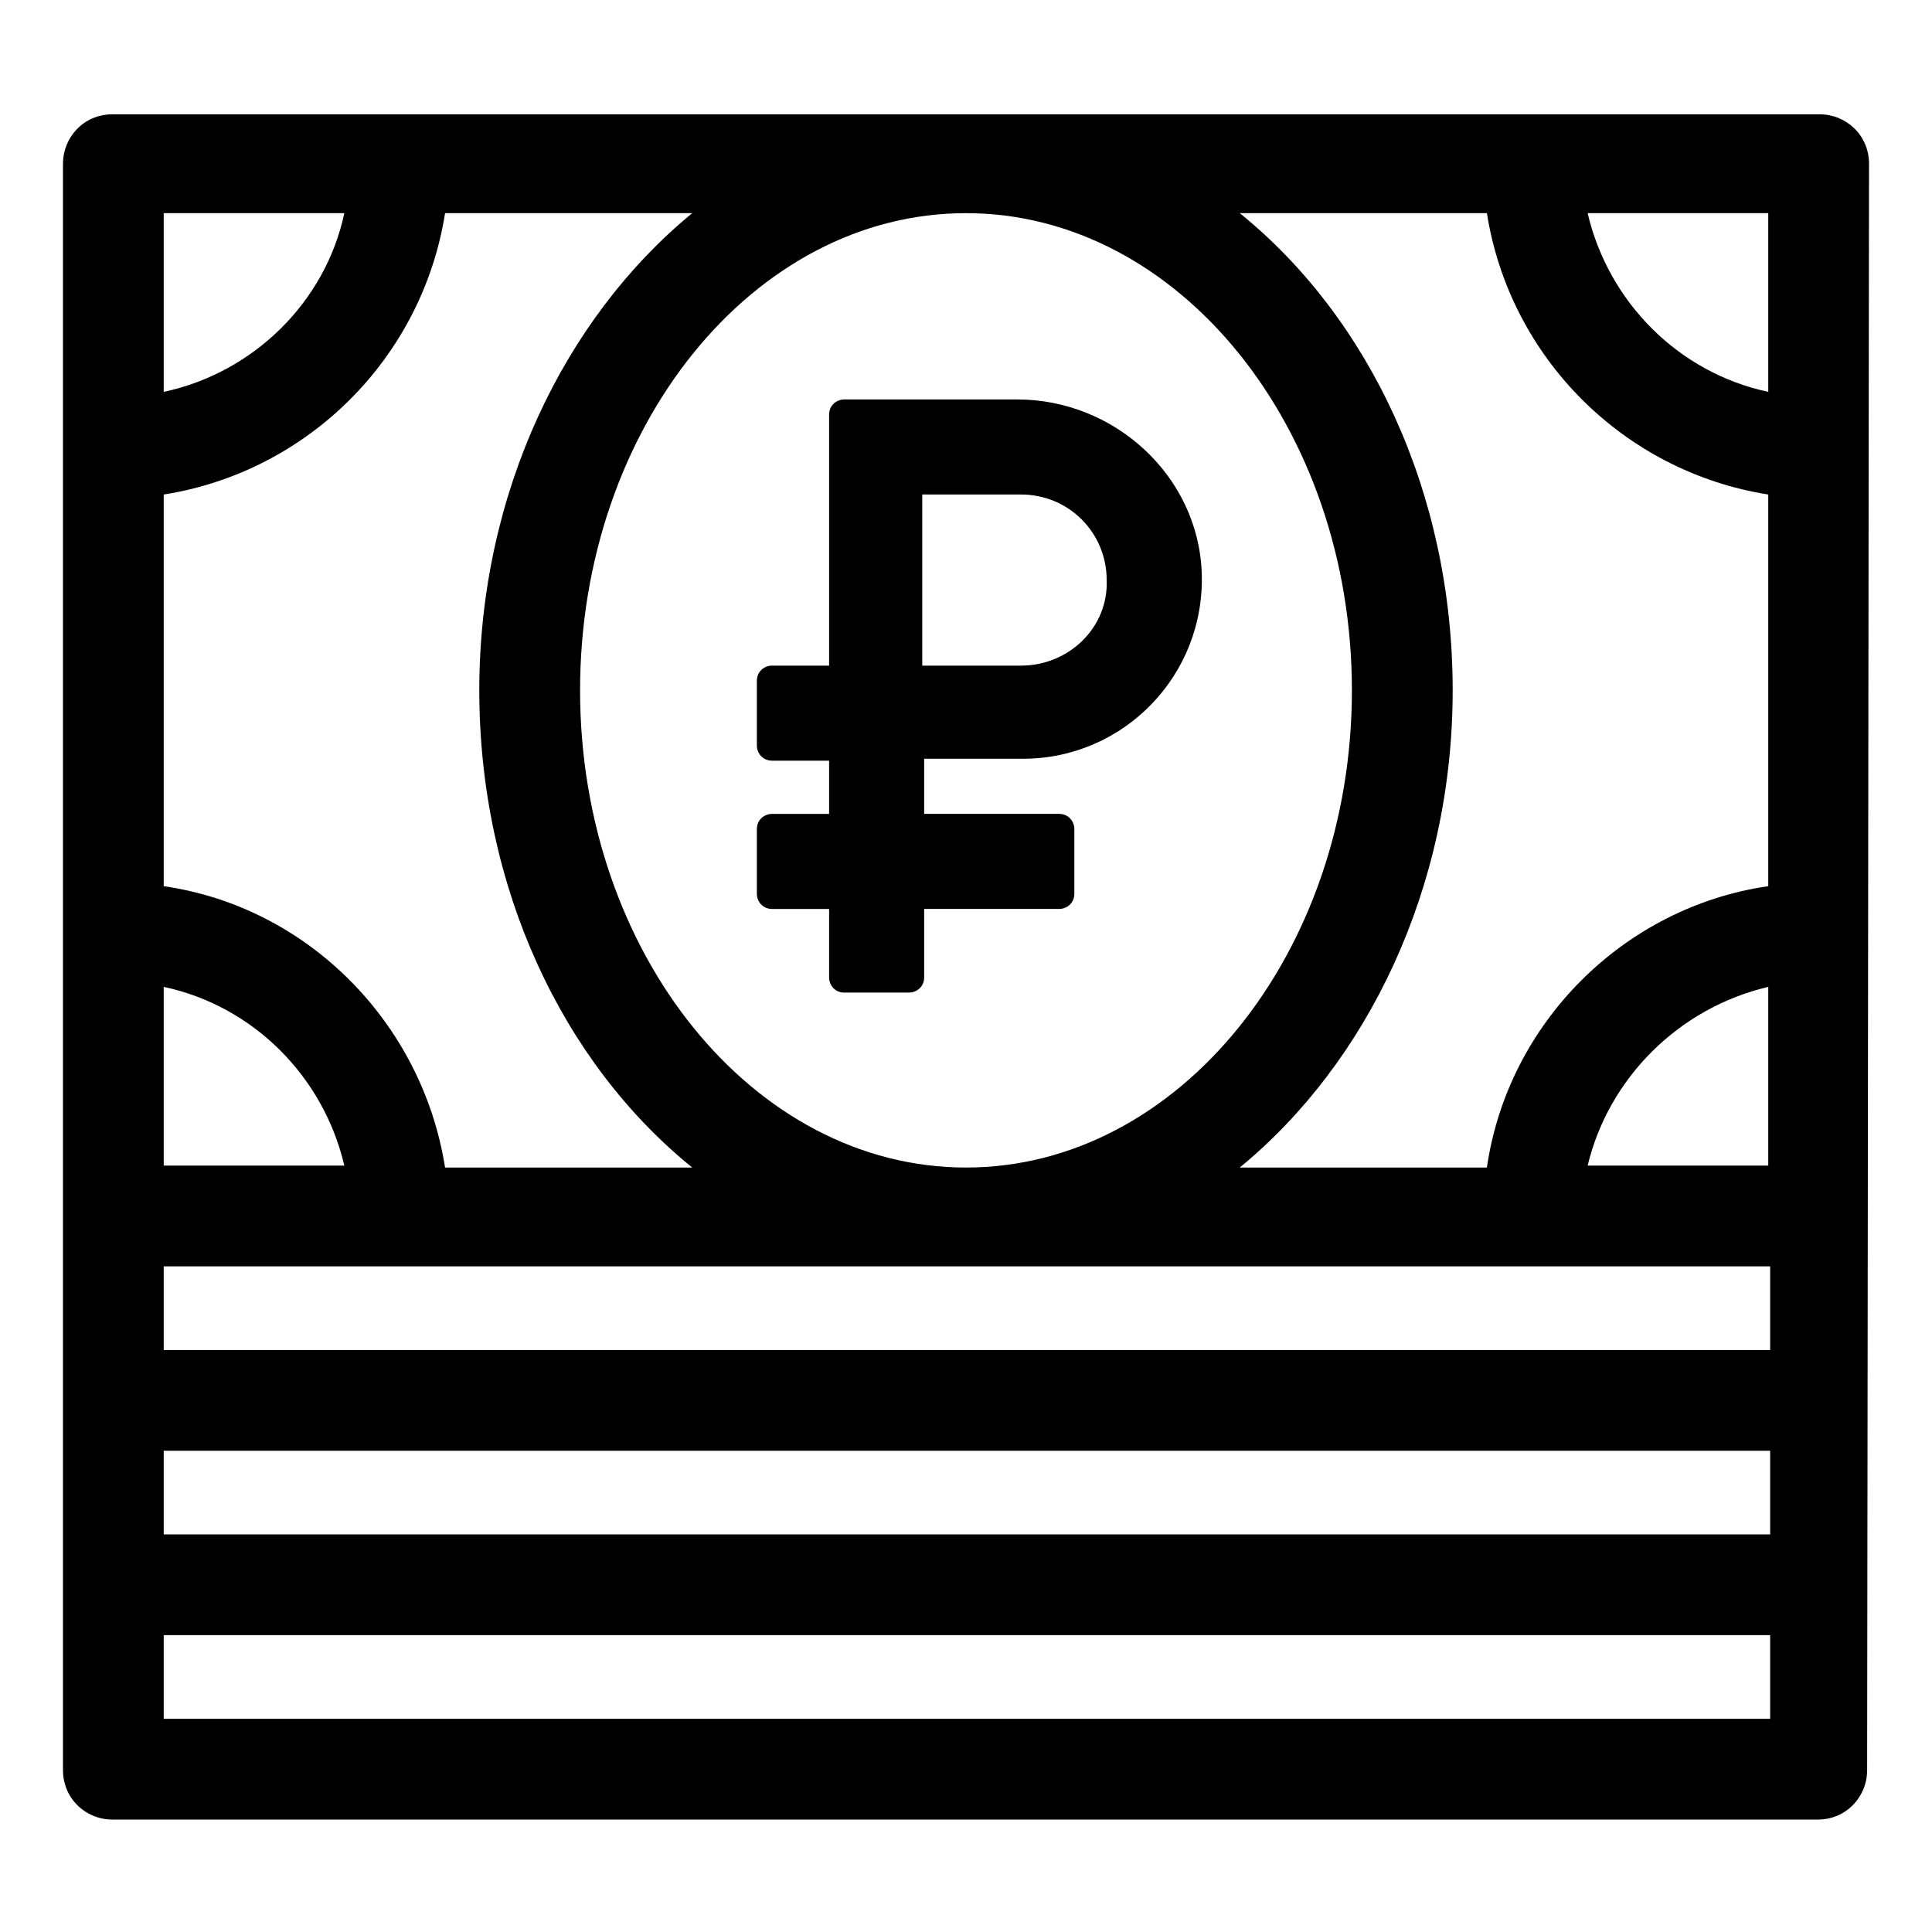
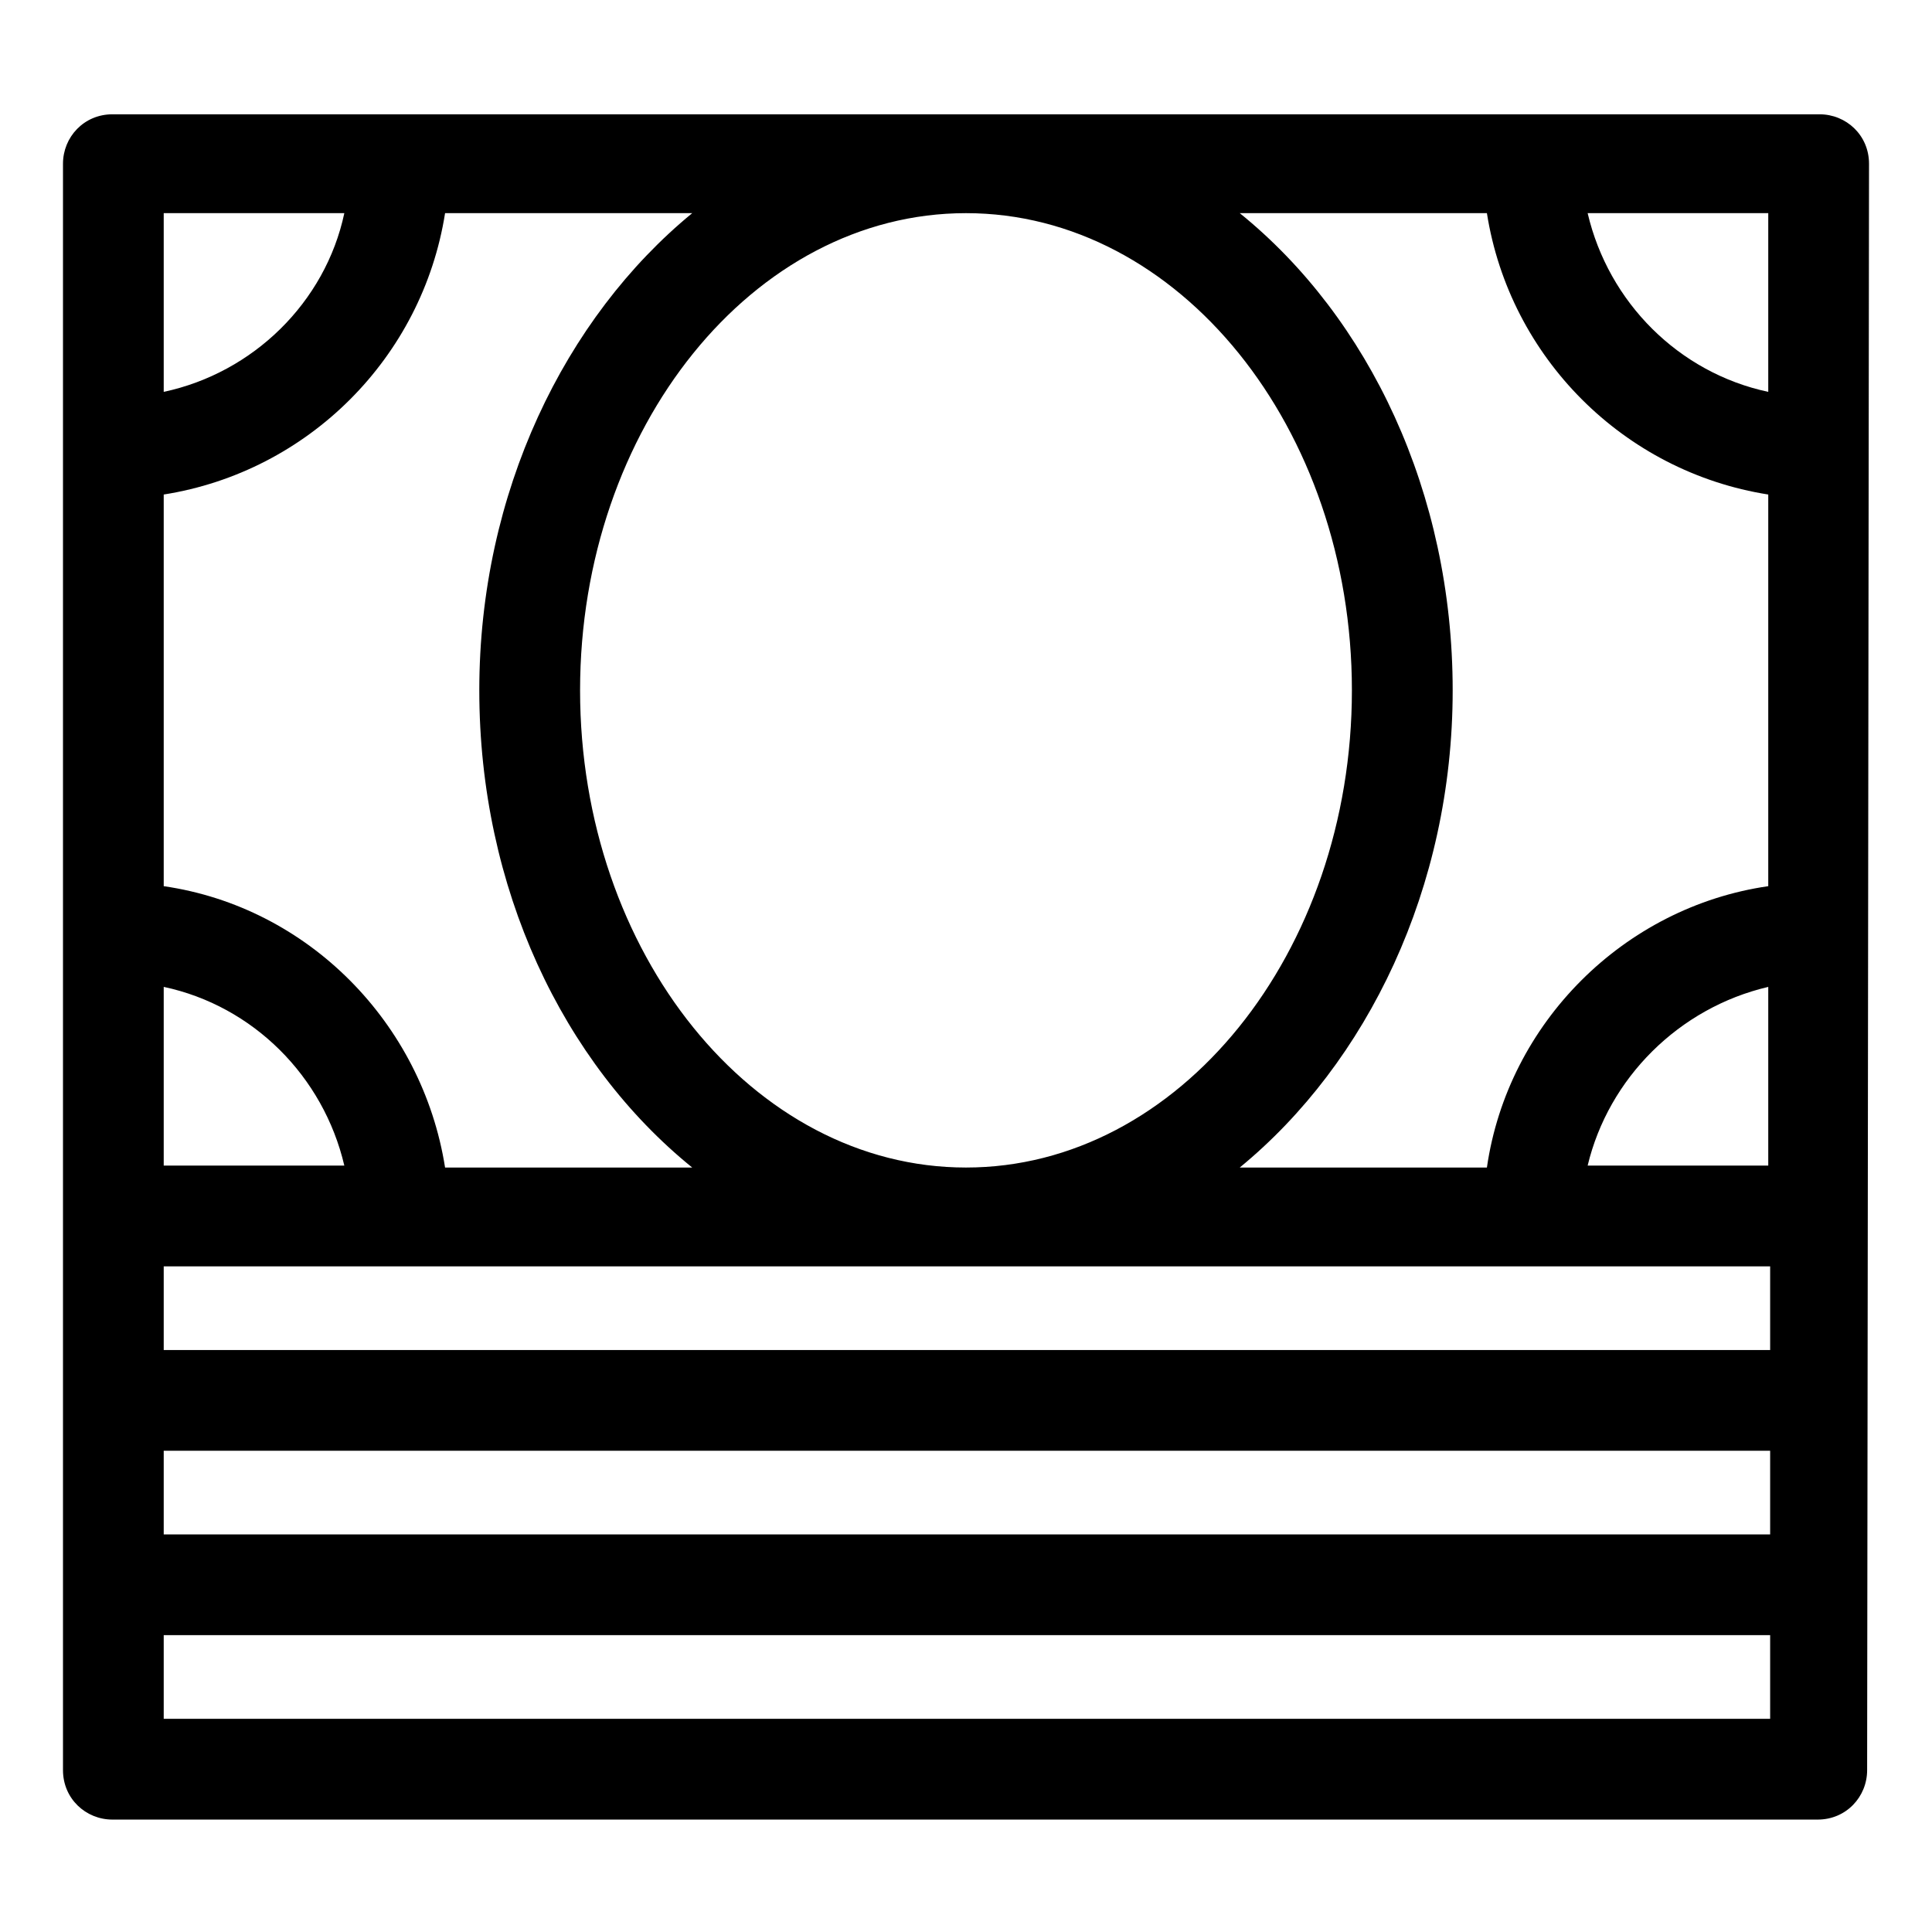
<svg xmlns="http://www.w3.org/2000/svg" fill="#000000" width="800px" height="800px" version="1.1" viewBox="144 144 512 512">
  <g>
    <path d="m639.31 187.39c0-7.559-6.047-13.098-13.098-13.098h-452.42c-7.559 0-13.098 6.047-13.098 13.098v425.72c0 7.559 6.047 13.098 13.098 13.098h451.92c7.559 0 13.098-6.047 13.098-13.098zm-26.703 13.098v47.359c-23.68-5.039-42.32-23.68-47.863-47.359zm-74.562 0c6.047 38.293 36.273 68.52 74.562 74.566v103.79c-38.289 5.543-69.023 36.273-74.562 74.562h-65.496c33.754-27.711 56.426-74.059 56.426-126.46 0-52.395-22.168-98.746-56.426-126.46zm74.562 205.05v47.359h-47.863c5.543-23.176 24.184-41.816 47.863-47.359zm-212.61-205.05c56.426 0 102.27 56.93 102.27 126.46 0 69.527-45.848 126.46-102.27 126.46-56.43 0-102.27-56.93-102.27-126.46 0-69.523 45.844-126.46 102.27-126.46zm-212.61 0h47.863c-5.039 23.68-24.184 42.32-47.863 47.359zm0 74.566c38.289-6.047 68.52-36.273 74.562-74.566h65.496c-33.754 27.711-56.426 74.059-56.426 126.46 0 52.395 22.168 98.746 56.426 126.46h-65.496c-6.043-38.289-36.273-69.023-74.562-74.562zm0 130.48c23.68 5.039 42.32 23.68 47.863 47.359h-47.863zm425.21 193.97h-425.21v-22.168h425.72v22.168zm0-48.871h-425.21v-22.168h425.72v22.168zm0-48.867h-425.21v-22.168h425.72v22.168z" />
-     <path d="m413.6 249.86h-45.848c-2.016 0-4.031 1.512-4.031 4.031v66.504h-15.113c-2.016 0-4.031 1.512-4.031 4.031v17.129c0 2.016 1.512 4.031 4.031 4.031h15.113v14.105h-15.113c-2.016 0-4.031 1.512-4.031 4.031v17.129c0 2.016 1.512 4.031 4.031 4.031h15.113v18.137c0 2.016 1.512 4.031 4.031 4.031l17.129-0.004c2.016 0 4.031-1.512 4.031-4.031v-18.137h35.77c2.016 0 4.031-1.512 4.031-4.031v-17.129c0-2.016-1.512-4.031-4.031-4.031h-35.77v-14.609h26.199c26.703 0 48.367-22.168 47.359-49.375-1.008-25.691-23.176-45.844-48.871-45.844zm1.008 70.535h-26.199v-45.344h26.199c12.594 0 22.672 10.078 22.672 22.672 0.504 12.594-10.078 22.672-22.672 22.672z" />
  </g>
</svg>